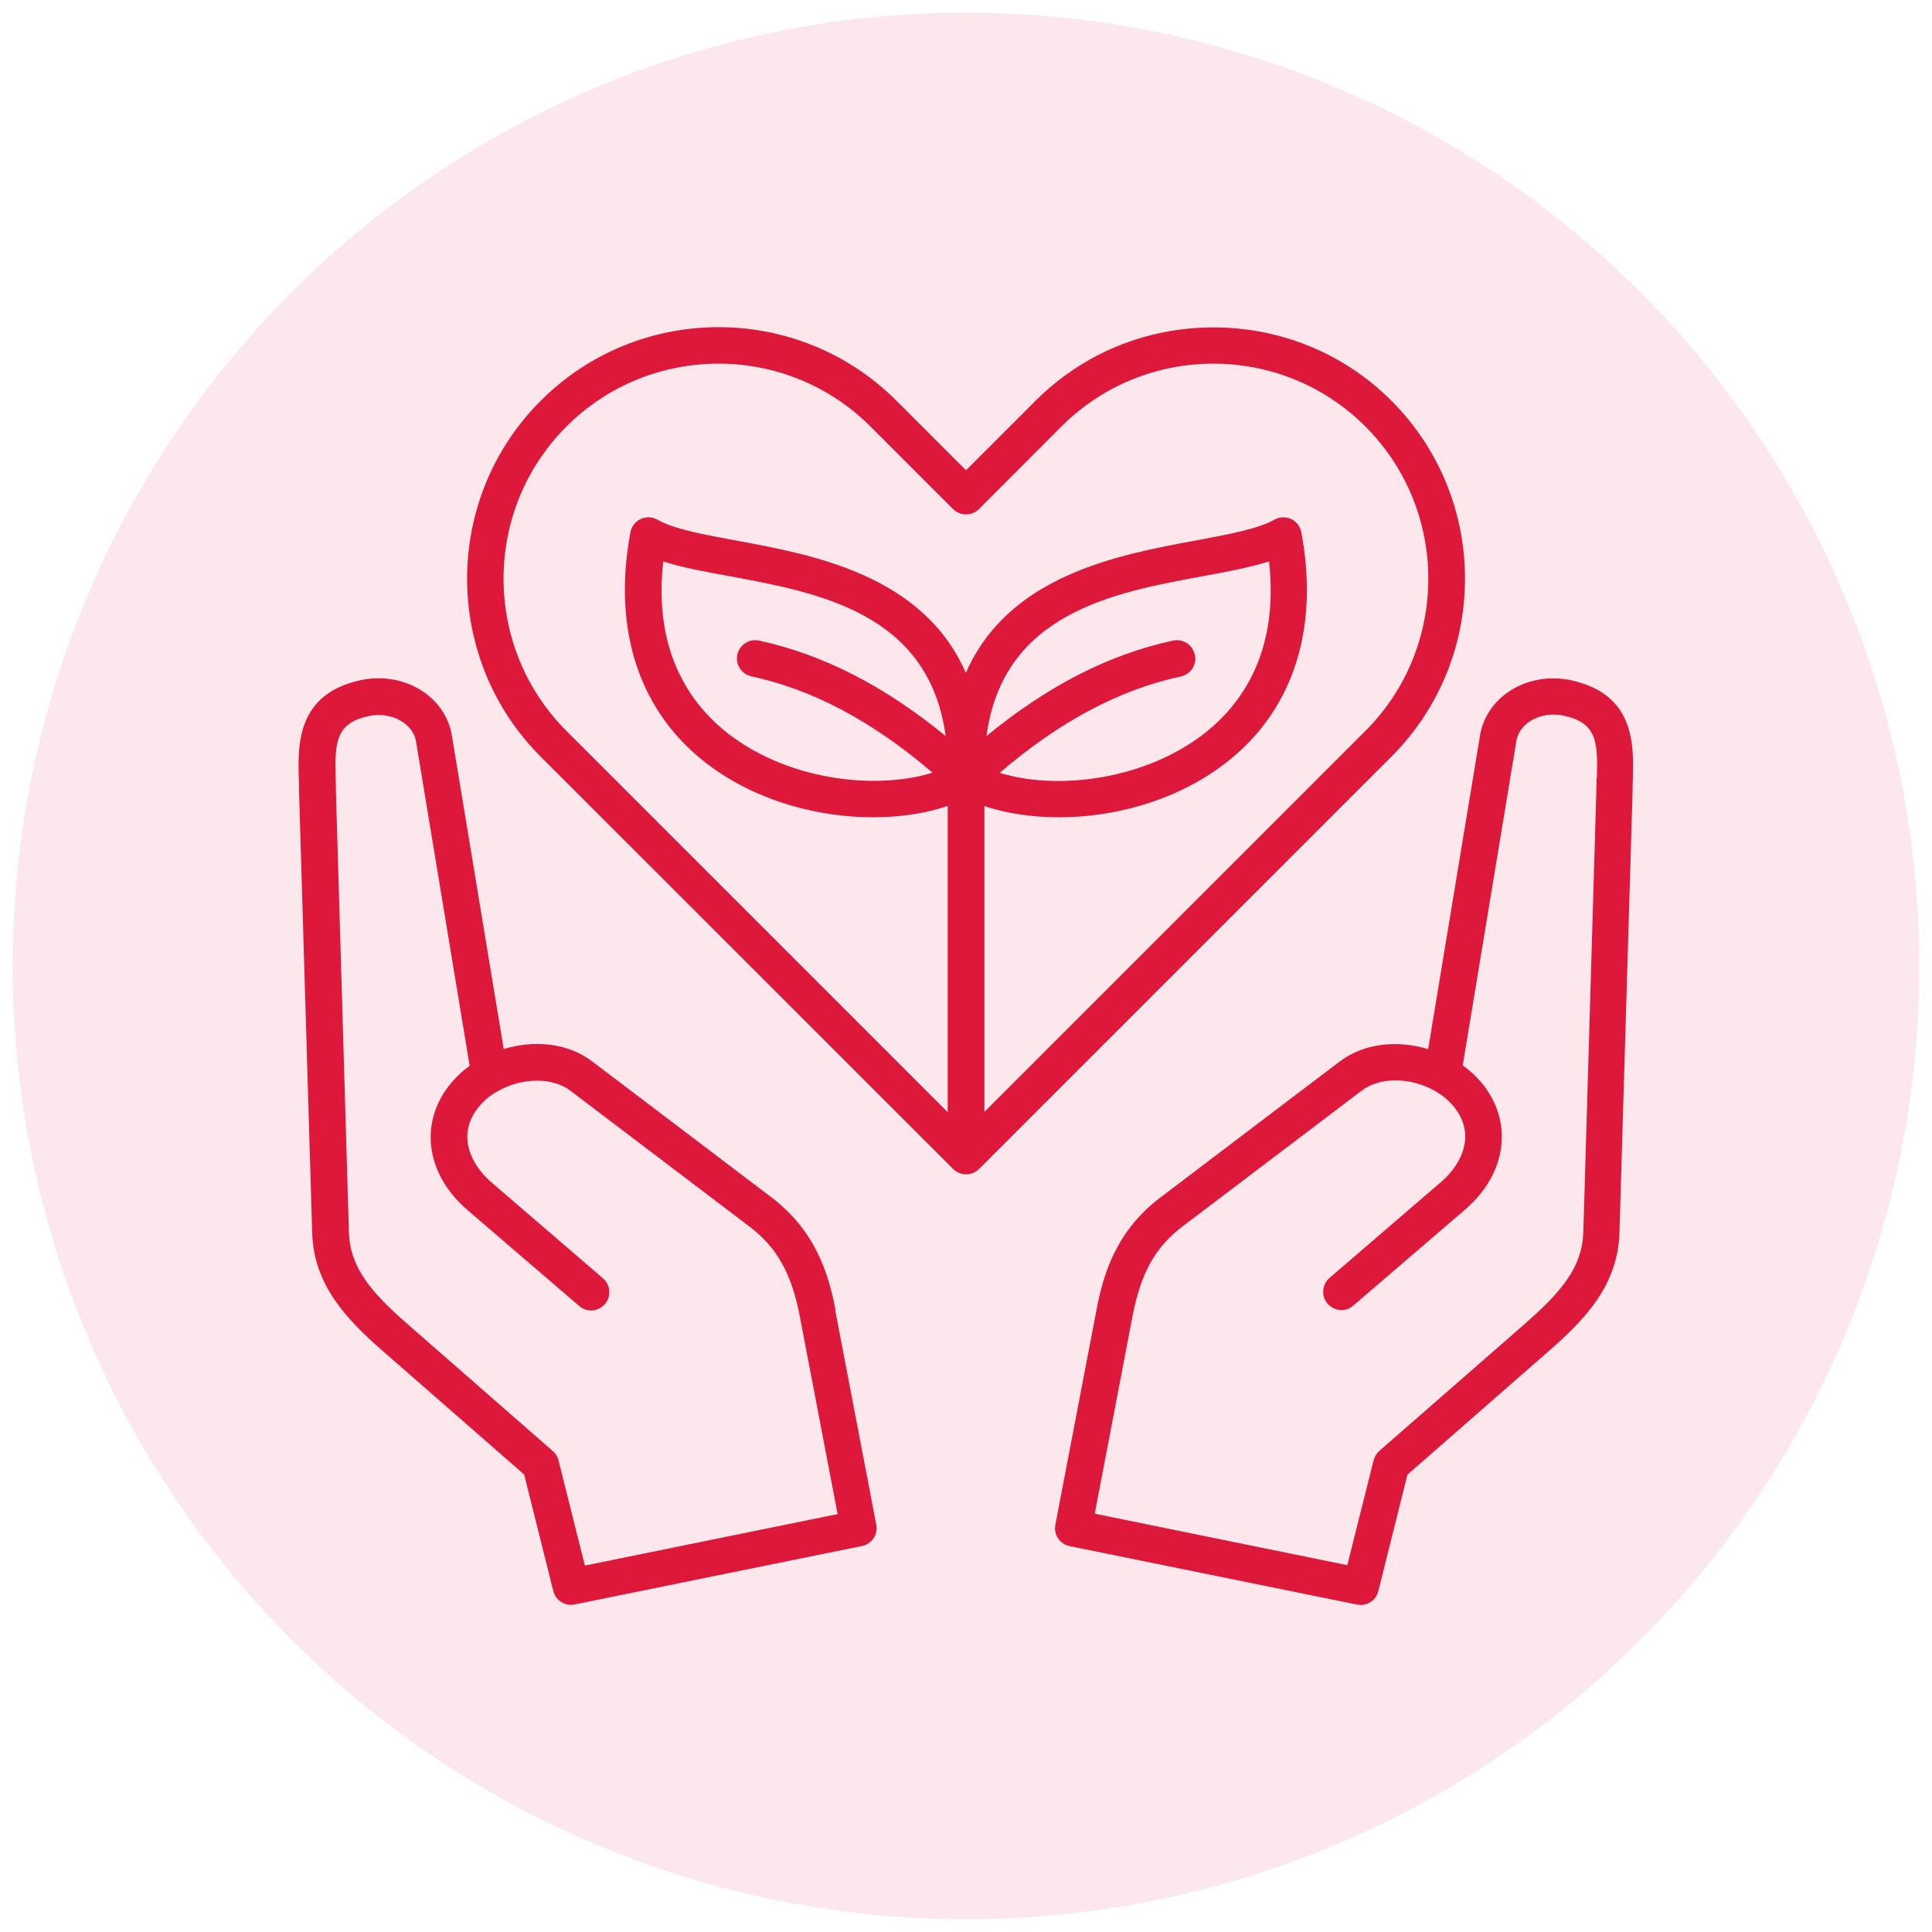
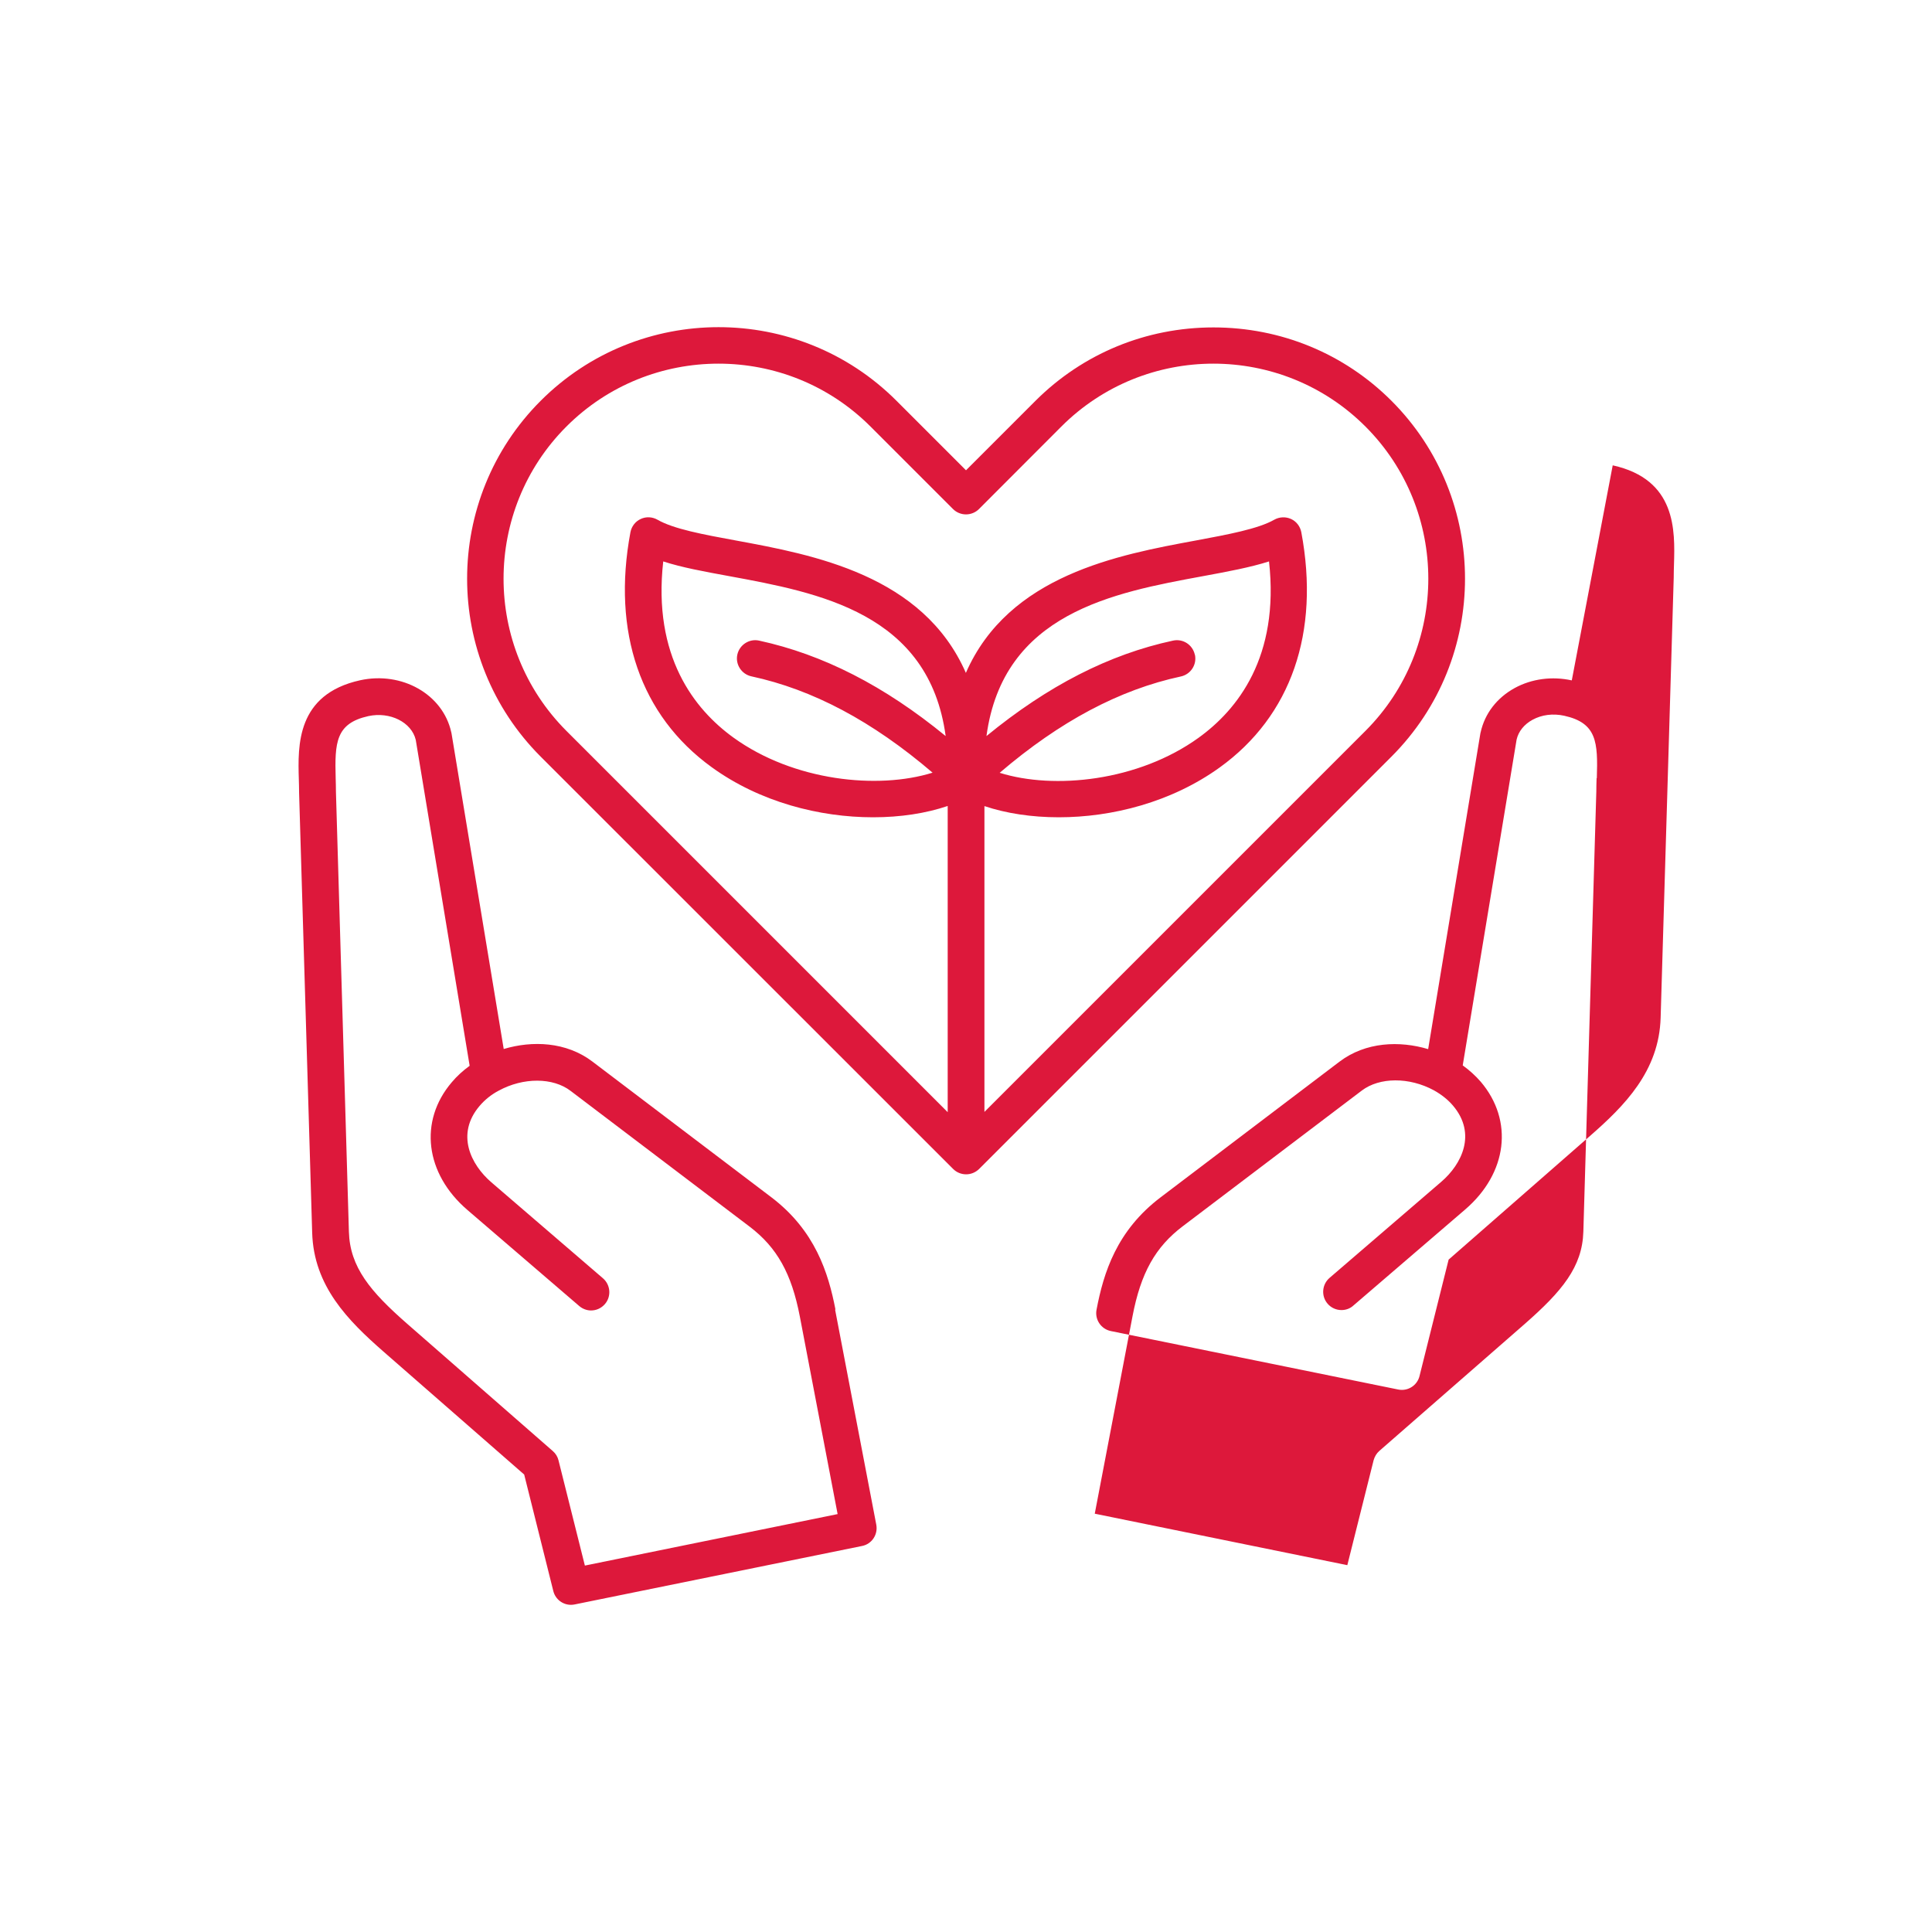
<svg xmlns="http://www.w3.org/2000/svg" id="Capa_1" data-name="Capa 1" viewBox="0 0 152 152">
  <defs>
    <style>      .cls-1 {        opacity: .1;      }      .cls-2 {        fill: #dd183b;      }    </style>
  </defs>
  <g class="cls-1">
-     <circle class="cls-2" cx="76" cy="76" r="75" />
-   </g>
-   <path class="cls-2" d="M65.73,103.03c-.56-2.9-1.6-6.22-5.05-8.84l-14.07-10.67c-2.07-1.57-4.74-1.66-6.98-.99l-4.11-24.85-.02-.08c-.66-2.98-3.88-4.8-7.17-4.08-5.01,1.11-4.9,5.13-4.82,7.79,.01,.35,.02,.68,.02,.99v.04l1.03,34.64c.12,4.21,2.83,6.92,5.59,9.34l11.09,9.69,2.29,9.16c.16,.65,.74,1.09,1.39,1.09,.09,0,.19-.01,.29-.03l22.61-4.6c.77-.15,1.27-.9,1.12-1.68l-3.24-16.92h.01Zm-19.72,20.12l-2.07-8.26c-.07-.29-.23-.54-.45-.73l-11.43-9.99c-2.93-2.56-4.53-4.48-4.61-7.26l-1.02-34.62c0-.35-.01-.7-.02-1.05-.08-2.82,0-4.33,2.57-4.9,1.7-.37,3.4,.48,3.73,1.87l4.24,25.64c-.52,.38-1,.81-1.41,1.3-2.6,3.05-2.1,7.18,1.23,10.04l8.8,7.56c.27,.23,.6,.35,.93,.35,.41,0,.8-.17,1.09-.5,.52-.6,.45-1.51-.15-2.03l-8.79-7.56c-1.6-1.38-2.81-3.78-.92-6,.41-.48,.91-.89,1.5-1.2,1.94-1.06,4.28-1.05,5.67,.02l14.07,10.67c2.16,1.64,3.31,3.69,3.96,7.09l2.97,15.53-19.88,4.05h0ZM123.66,53.53c-1.55-.34-3.15-.13-4.49,.6-1.4,.77-2.35,2-2.68,3.48l-.02,.08-4.11,24.85c-2.24-.67-4.91-.58-6.98,.99l-14.07,10.67c-3.46,2.62-4.49,5.94-5.04,8.84l-3.24,16.92c-.15,.77,.35,1.52,1.12,1.68l22.61,4.6c.1,.02,.19,.03,.29,.03,.65,0,1.23-.44,1.39-1.09l2.29-9.16,11.09-9.7c2.76-2.41,5.47-5.13,5.59-9.34l1.03-34.64v-.04c0-.32,.01-.65,.02-.97,.08-2.67,.2-6.69-4.82-7.8h0Zm1.95,7.72c-.01,.34-.02,.69-.02,1.03l-1.02,34.62c-.08,2.78-1.69,4.7-4.61,7.26l-11.44,9.99c-.22,.19-.37,.45-.45,.73l-2.07,8.26-19.87-4.05,2.97-15.53c.65-3.4,1.79-5.45,3.96-7.09l14.08-10.67c1.4-1.06,3.73-1.07,5.67-.02,.59,.33,1.1,.73,1.5,1.2,1.89,2.22,.69,4.62-.92,6l-8.79,7.56c-.6,.52-.67,1.43-.15,2.03,.28,.33,.69,.5,1.09,.5,.33,0,.67-.11,.93-.35l8.8-7.56c3.33-2.86,3.83-6.99,1.23-10.05-.42-.48-.89-.91-1.42-1.29l4.24-25.64c.15-.64,.59-1.19,1.25-1.55,.73-.4,1.61-.51,2.49-.32,2.58,.57,2.66,2.08,2.57,4.91h-.02Zm-16.14-29.72c-3.72-3.72-8.7-5.77-14-5.77s-10.27,2.05-14,5.77l-5.47,5.47-5.47-5.47c-7.72-7.72-20.27-7.72-27.99,0-7.72,7.72-7.72,20.28,0,28l32.45,32.44c.28,.28,.65,.42,1.02,.42s.73-.14,1.02-.42l32.44-32.44c7.72-7.72,7.72-20.28,0-28h0Zm-32.02,55.96v-24.07c1.7,.57,3.71,.88,5.85,.88,4.18,0,8.86-1.18,12.66-3.92,5.62-4.05,7.9-10.62,6.42-18.51-.09-.46-.39-.85-.81-1.04s-.91-.17-1.32,.06c-1.26,.72-3.63,1.16-6.15,1.63-6.12,1.13-14.74,2.72-18.11,10.42-3.37-7.7-11.98-9.29-18.11-10.42-2.51-.46-4.89-.9-6.15-1.63-.41-.23-.89-.26-1.32-.06-.42,.19-.72,.58-.81,1.04-1.47,7.86,.79,14.43,6.38,18.48,3.8,2.76,8.51,3.95,12.71,3.95,2.15,0,4.16-.31,5.87-.89v24.09l-30-30c-6.59-6.6-6.59-17.34,0-23.94,3.3-3.3,7.63-4.95,11.97-4.95s8.66,1.65,11.96,4.95l6.49,6.49c.27,.27,.64,.42,1.02,.42s.75-.15,1.02-.42l6.48-6.49c6.6-6.6,17.33-6.6,23.93,0,6.59,6.6,6.59,17.34,0,23.94l-29.99,29.99h.02Zm16.55-35.99c-.17-.77-.93-1.27-1.71-1.1-5.03,1.08-9.85,3.55-14.68,7.51,1.31-9.68,9.97-11.28,17.03-12.58,1.95-.36,3.73-.69,5.2-1.16,.84,7.51-2.48,11.67-5.55,13.88-4.75,3.42-11.37,4.09-15.64,2.75,4.74-4.05,9.42-6.54,14.26-7.58,.77-.17,1.27-.93,1.1-1.71h0Zm-34.89,1.71c4.83,1.04,9.51,3.52,14.26,7.58-4.29,1.34-10.93,.67-15.68-2.77-3.05-2.21-6.35-6.37-5.51-13.85,1.47,.48,3.24,.8,5.2,1.16,7.05,1.3,15.71,2.9,17.02,12.58-4.83-3.96-9.66-6.42-14.68-7.51-.77-.17-1.54,.33-1.71,1.1s.33,1.54,1.1,1.71h0Z" />
+     </g>
+   <path class="cls-2" d="M65.73,103.03c-.56-2.9-1.6-6.22-5.05-8.84l-14.07-10.67c-2.07-1.57-4.74-1.66-6.98-.99l-4.11-24.85-.02-.08c-.66-2.98-3.88-4.8-7.17-4.08-5.01,1.11-4.9,5.13-4.82,7.79,.01,.35,.02,.68,.02,.99v.04l1.03,34.64c.12,4.21,2.83,6.92,5.59,9.34l11.09,9.69,2.29,9.16c.16,.65,.74,1.09,1.39,1.09,.09,0,.19-.01,.29-.03l22.61-4.6c.77-.15,1.27-.9,1.12-1.68l-3.24-16.92h.01Zm-19.72,20.12l-2.07-8.26c-.07-.29-.23-.54-.45-.73l-11.43-9.99c-2.93-2.56-4.53-4.48-4.61-7.26l-1.02-34.62c0-.35-.01-.7-.02-1.05-.08-2.82,0-4.33,2.57-4.9,1.7-.37,3.4,.48,3.73,1.87l4.24,25.64c-.52,.38-1,.81-1.41,1.3-2.6,3.05-2.1,7.18,1.23,10.04l8.8,7.56c.27,.23,.6,.35,.93,.35,.41,0,.8-.17,1.09-.5,.52-.6,.45-1.51-.15-2.03l-8.79-7.56c-1.6-1.38-2.81-3.78-.92-6,.41-.48,.91-.89,1.5-1.2,1.94-1.06,4.28-1.05,5.67,.02l14.07,10.67c2.16,1.64,3.31,3.69,3.96,7.09l2.97,15.53-19.88,4.05h0ZM123.66,53.53c-1.55-.34-3.15-.13-4.49,.6-1.4,.77-2.35,2-2.68,3.48l-.02,.08-4.11,24.85c-2.24-.67-4.91-.58-6.98,.99l-14.07,10.67c-3.46,2.62-4.49,5.94-5.04,8.84c-.15,.77,.35,1.52,1.12,1.68l22.61,4.6c.1,.02,.19,.03,.29,.03,.65,0,1.23-.44,1.39-1.09l2.29-9.16,11.09-9.7c2.76-2.41,5.47-5.13,5.59-9.34l1.03-34.64v-.04c0-.32,.01-.65,.02-.97,.08-2.67,.2-6.69-4.82-7.8h0Zm1.95,7.72c-.01,.34-.02,.69-.02,1.03l-1.02,34.62c-.08,2.78-1.69,4.7-4.61,7.26l-11.44,9.99c-.22,.19-.37,.45-.45,.73l-2.07,8.26-19.87-4.05,2.97-15.53c.65-3.4,1.79-5.45,3.96-7.09l14.08-10.67c1.4-1.06,3.73-1.07,5.67-.02,.59,.33,1.1,.73,1.5,1.2,1.89,2.22,.69,4.62-.92,6l-8.79,7.56c-.6,.52-.67,1.43-.15,2.03,.28,.33,.69,.5,1.09,.5,.33,0,.67-.11,.93-.35l8.8-7.56c3.33-2.86,3.83-6.99,1.23-10.05-.42-.48-.89-.91-1.42-1.29l4.24-25.64c.15-.64,.59-1.19,1.25-1.55,.73-.4,1.61-.51,2.49-.32,2.58,.57,2.66,2.08,2.57,4.91h-.02Zm-16.14-29.72c-3.72-3.72-8.7-5.77-14-5.77s-10.27,2.05-14,5.77l-5.47,5.47-5.47-5.47c-7.72-7.72-20.27-7.72-27.99,0-7.72,7.72-7.72,20.28,0,28l32.45,32.44c.28,.28,.65,.42,1.02,.42s.73-.14,1.02-.42l32.44-32.44c7.72-7.72,7.72-20.28,0-28h0Zm-32.02,55.96v-24.07c1.7,.57,3.71,.88,5.85,.88,4.18,0,8.86-1.18,12.66-3.92,5.62-4.05,7.9-10.62,6.42-18.51-.09-.46-.39-.85-.81-1.04s-.91-.17-1.32,.06c-1.26,.72-3.63,1.16-6.15,1.63-6.12,1.13-14.74,2.72-18.11,10.42-3.37-7.7-11.98-9.29-18.11-10.42-2.51-.46-4.89-.9-6.15-1.63-.41-.23-.89-.26-1.32-.06-.42,.19-.72,.58-.81,1.04-1.47,7.86,.79,14.43,6.38,18.48,3.8,2.76,8.51,3.95,12.71,3.95,2.15,0,4.16-.31,5.87-.89v24.09l-30-30c-6.59-6.6-6.59-17.34,0-23.94,3.3-3.3,7.63-4.95,11.97-4.95s8.66,1.65,11.96,4.95l6.49,6.49c.27,.27,.64,.42,1.02,.42s.75-.15,1.02-.42l6.48-6.49c6.6-6.6,17.33-6.6,23.93,0,6.59,6.6,6.59,17.34,0,23.94l-29.99,29.99h.02Zm16.55-35.99c-.17-.77-.93-1.27-1.71-1.1-5.03,1.08-9.85,3.55-14.68,7.51,1.31-9.68,9.97-11.28,17.03-12.58,1.95-.36,3.73-.69,5.2-1.16,.84,7.51-2.48,11.67-5.55,13.88-4.75,3.42-11.37,4.09-15.64,2.75,4.74-4.05,9.42-6.54,14.26-7.58,.77-.17,1.27-.93,1.1-1.71h0Zm-34.89,1.71c4.83,1.04,9.51,3.52,14.26,7.58-4.29,1.34-10.93,.67-15.68-2.77-3.05-2.21-6.35-6.37-5.51-13.85,1.47,.48,3.24,.8,5.2,1.16,7.05,1.3,15.71,2.9,17.02,12.58-4.83-3.96-9.66-6.42-14.68-7.51-.77-.17-1.54,.33-1.71,1.1s.33,1.54,1.1,1.71h0Z" />
</svg>